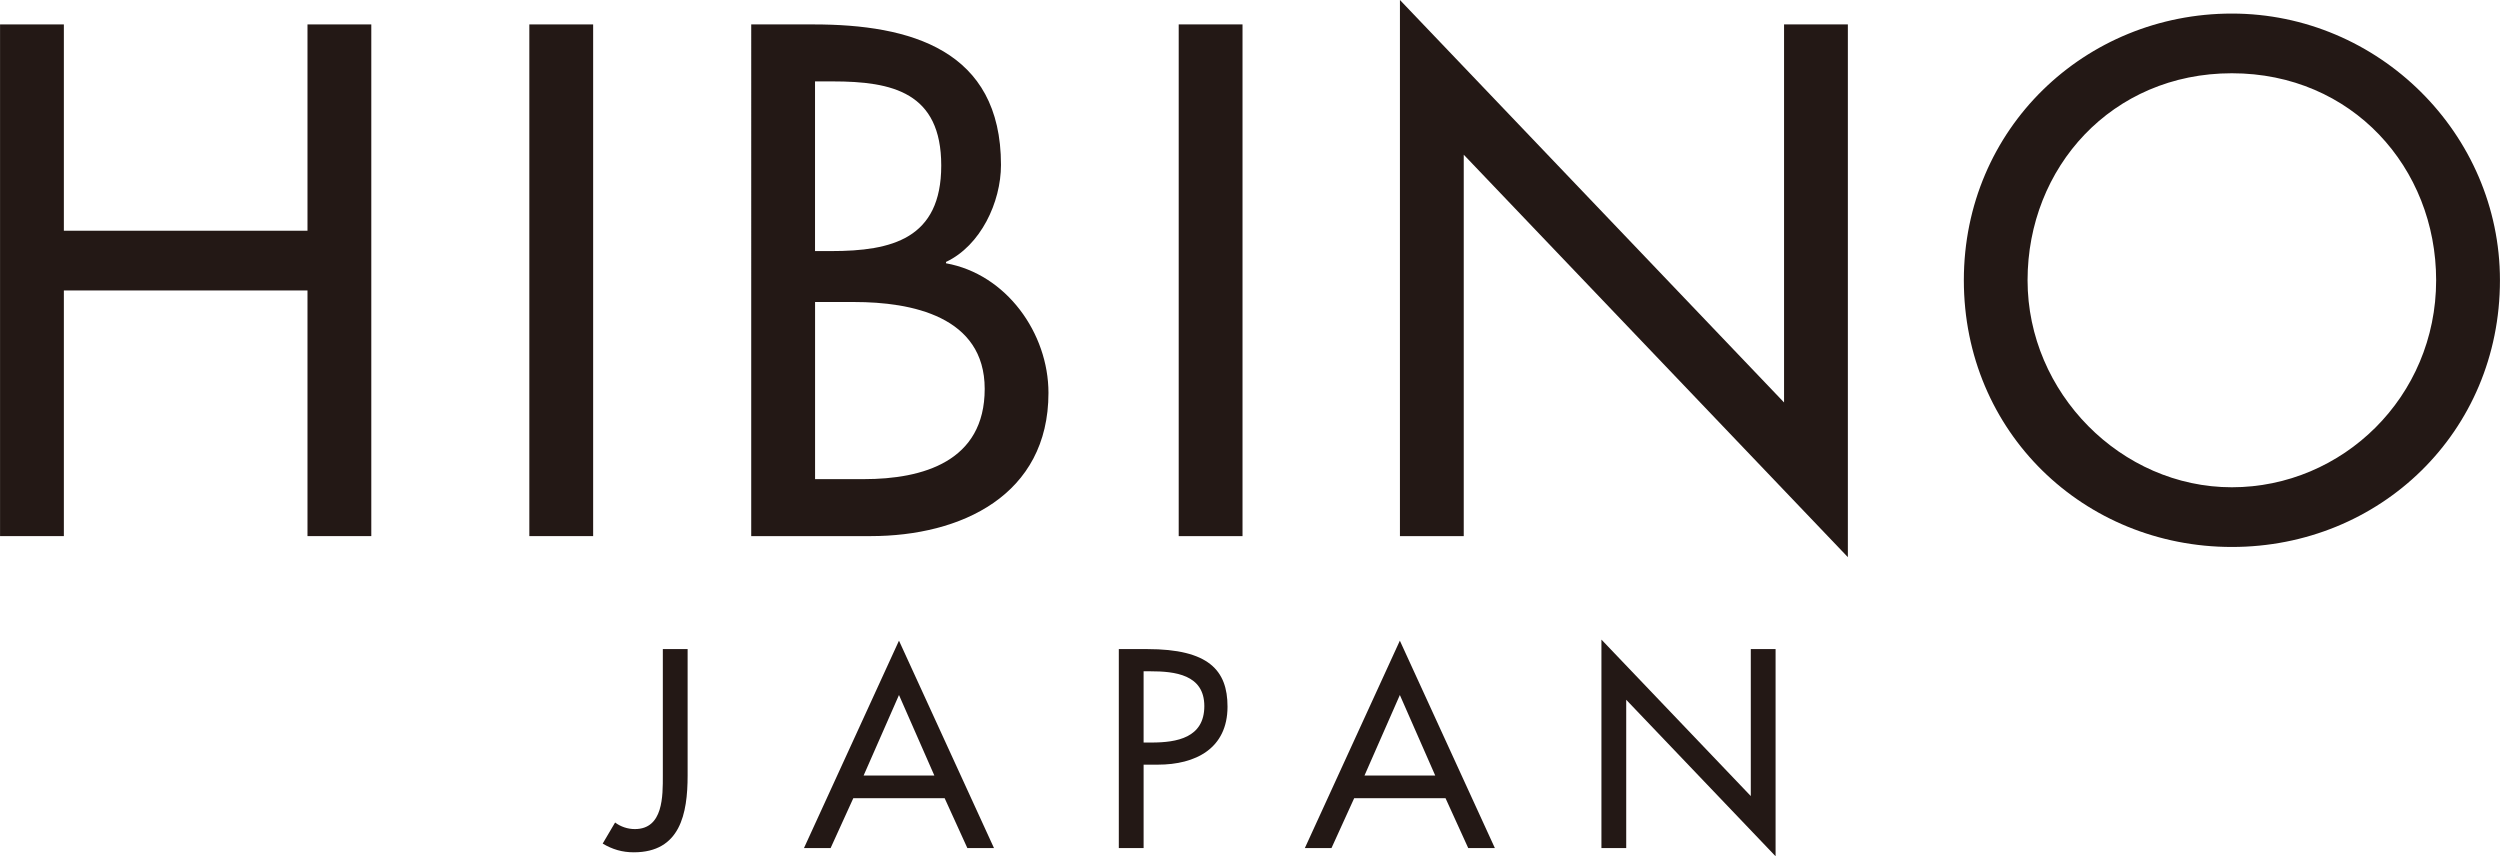
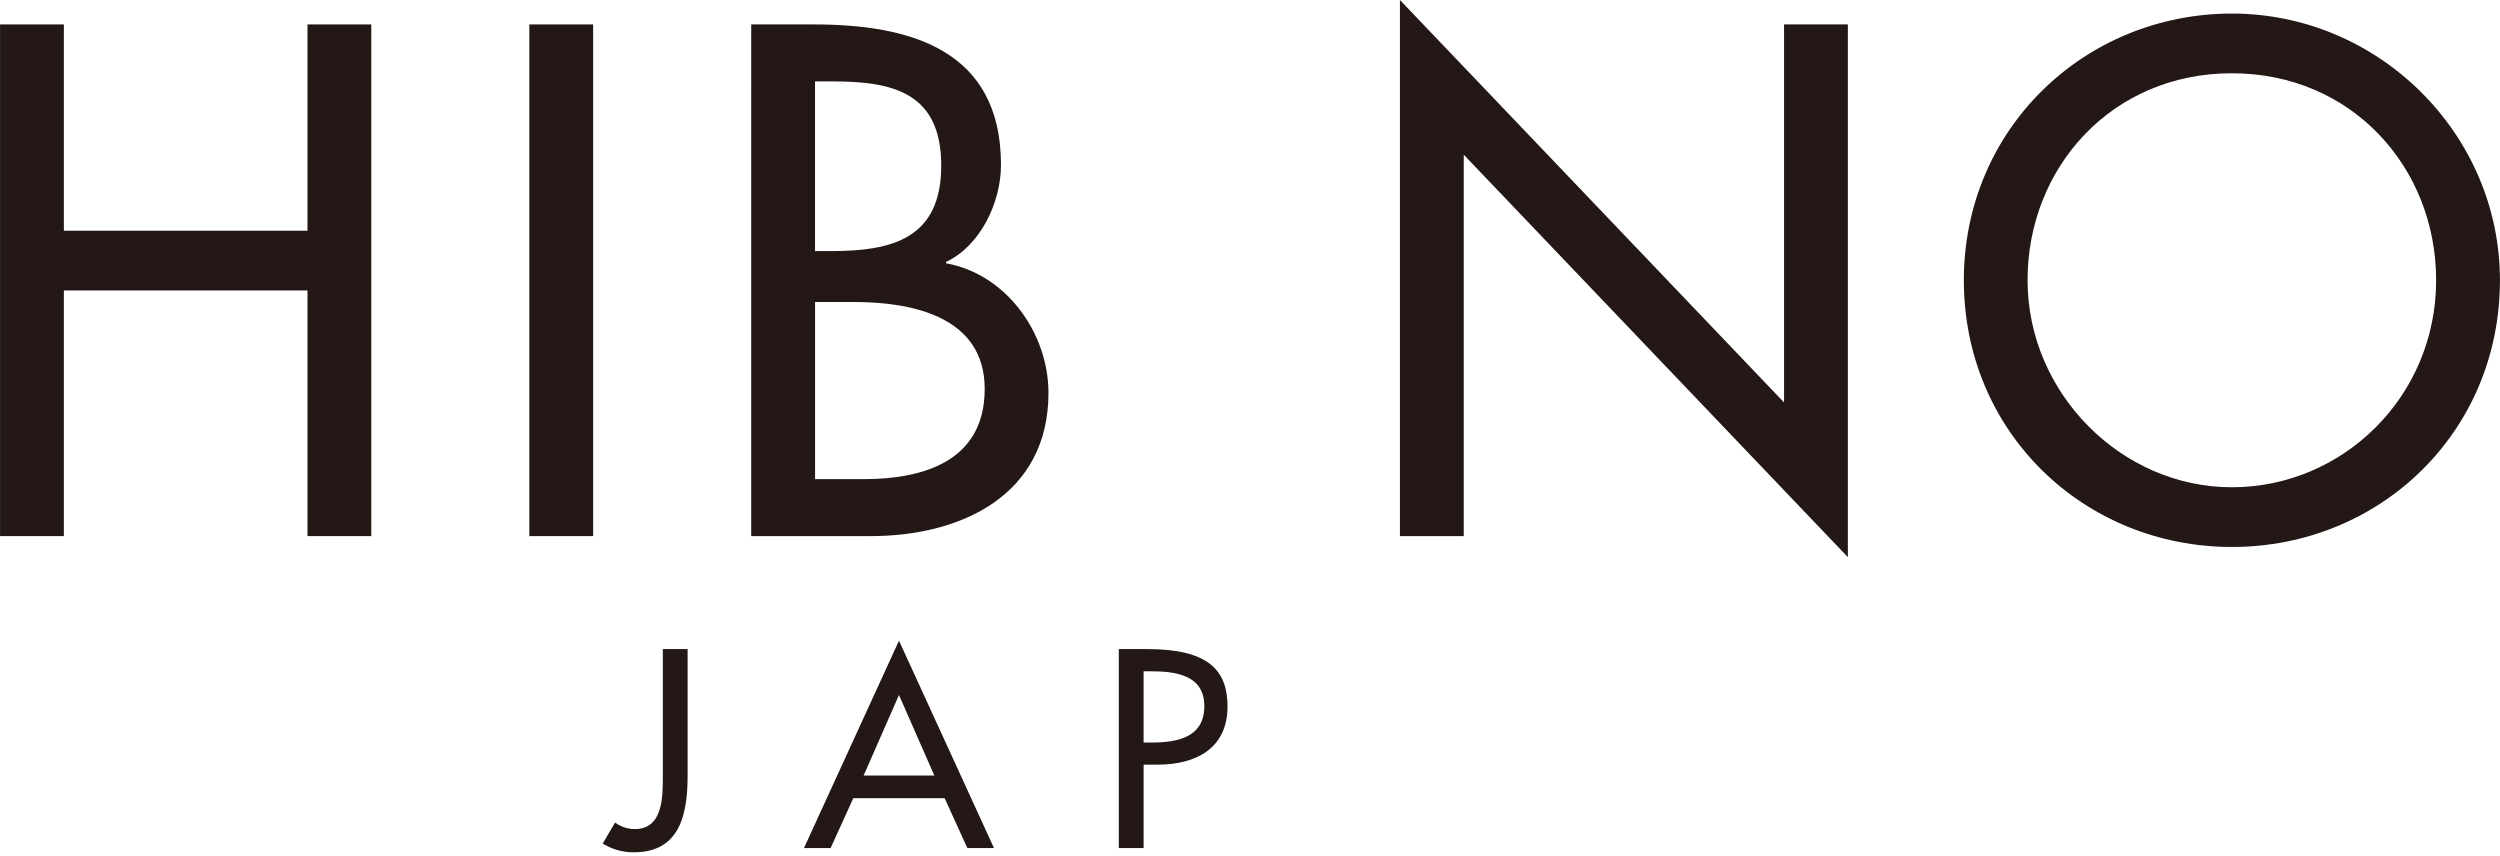
<svg xmlns="http://www.w3.org/2000/svg" id="_レイヤー_1" data-name="レイヤー 1" width="214.51mm" height="73.47mm" viewBox="0 0 608.06 208.27">
  <defs>
    <style>
      .cls-1 {
        fill: #231815;
      }
    </style>
  </defs>
  <g>
    <path class="cls-1" d="M167.24,157.88v30.75c0,9.31-1.8,18.68-13.09,18.68-2.82,0-5.2-.71-7.57-2.12l3.02-5.13c1.35,1.03,3.08,1.6,4.81,1.6,6.93,0,6.8-8.09,6.8-13.03v-30.75h6.03Z" />
    <path class="cls-1" d="M207.54,194.15l-5.52,12.13h-6.48l23.11-50.45,23.11,50.45h-6.48l-5.52-12.13h-22.21ZM218.65,169.05l-8.6,19.58h17.2l-8.6-19.58Z" />
    <path class="cls-1" d="M278.15,206.28h-6.03v-48.4h6.93c14.89,0,19.51,5.14,19.51,13.99,0,10.2-7.77,14.12-16.94,14.12h-3.47v20.28ZM278.15,180.61h1.93c6.16,0,12.84-1.16,12.84-8.86s-7.19-8.47-13.16-8.47h-1.61v17.33Z" />
-     <path class="cls-1" d="M329.37,194.15l-5.52,12.13h-6.48l23.11-50.45,23.11,50.45h-6.48l-5.52-12.13h-22.21ZM340.48,169.05l-8.6,19.58h17.2l-8.6-19.58Z" />
-     <path class="cls-1" d="M389.51,155.57l36.33,38.06v-35.75h6.03v50.39l-36.33-38.06v36.07h-6.03v-50.71Z" />
  </g>
  <g>
    <path class="cls-1" d="M74.78,56.12V5.94h15.52v124.46h-15.52v-59.75H15.52v59.75H0V5.94h15.52v50.18h59.26Z" />
    <path class="cls-1" d="M144.26,130.4h-15.52V5.94h15.52v124.46Z" />
    <path class="cls-1" d="M182.71,5.94h15.19c23.44,0,45.56,6.11,45.56,34.17,0,9.08-4.95,19.64-13.37,23.6v.33c14.69,2.64,24.92,17,24.92,31.53,0,24.93-21.29,34.83-43.25,34.83h-29.05V5.94ZM198.23,61.07h3.96c14.69,0,26.74-2.97,26.74-20.8s-11.89-20.47-26.41-20.47h-4.29v41.27ZM198.23,116.54h11.89c14.36,0,29.38-4.29,29.38-21.95s-17.83-21.13-31.69-21.13h-9.57v43.08Z" />
-     <path class="cls-1" d="M302.21,130.4h-15.52V5.94h15.52v124.46Z" />
    <path class="cls-1" d="M340.5,0l93.43,97.89V5.94h15.52v129.58l-93.43-97.89v92.77h-15.52V0Z" />
    <path class="cls-1" d="M608.06,68.17c0,36.98-29.22,64.87-65.2,64.87s-65.2-27.9-65.2-64.87S507.2,3.3,542.86,3.3s65.2,29.22,65.2,64.87ZM592.54,68.17c0-27.4-20.47-50.35-49.69-50.35s-49.69,22.94-49.69,50.35,22.78,50.35,49.69,50.35,49.69-21.95,49.69-50.35Z" />
  </g>
</svg>